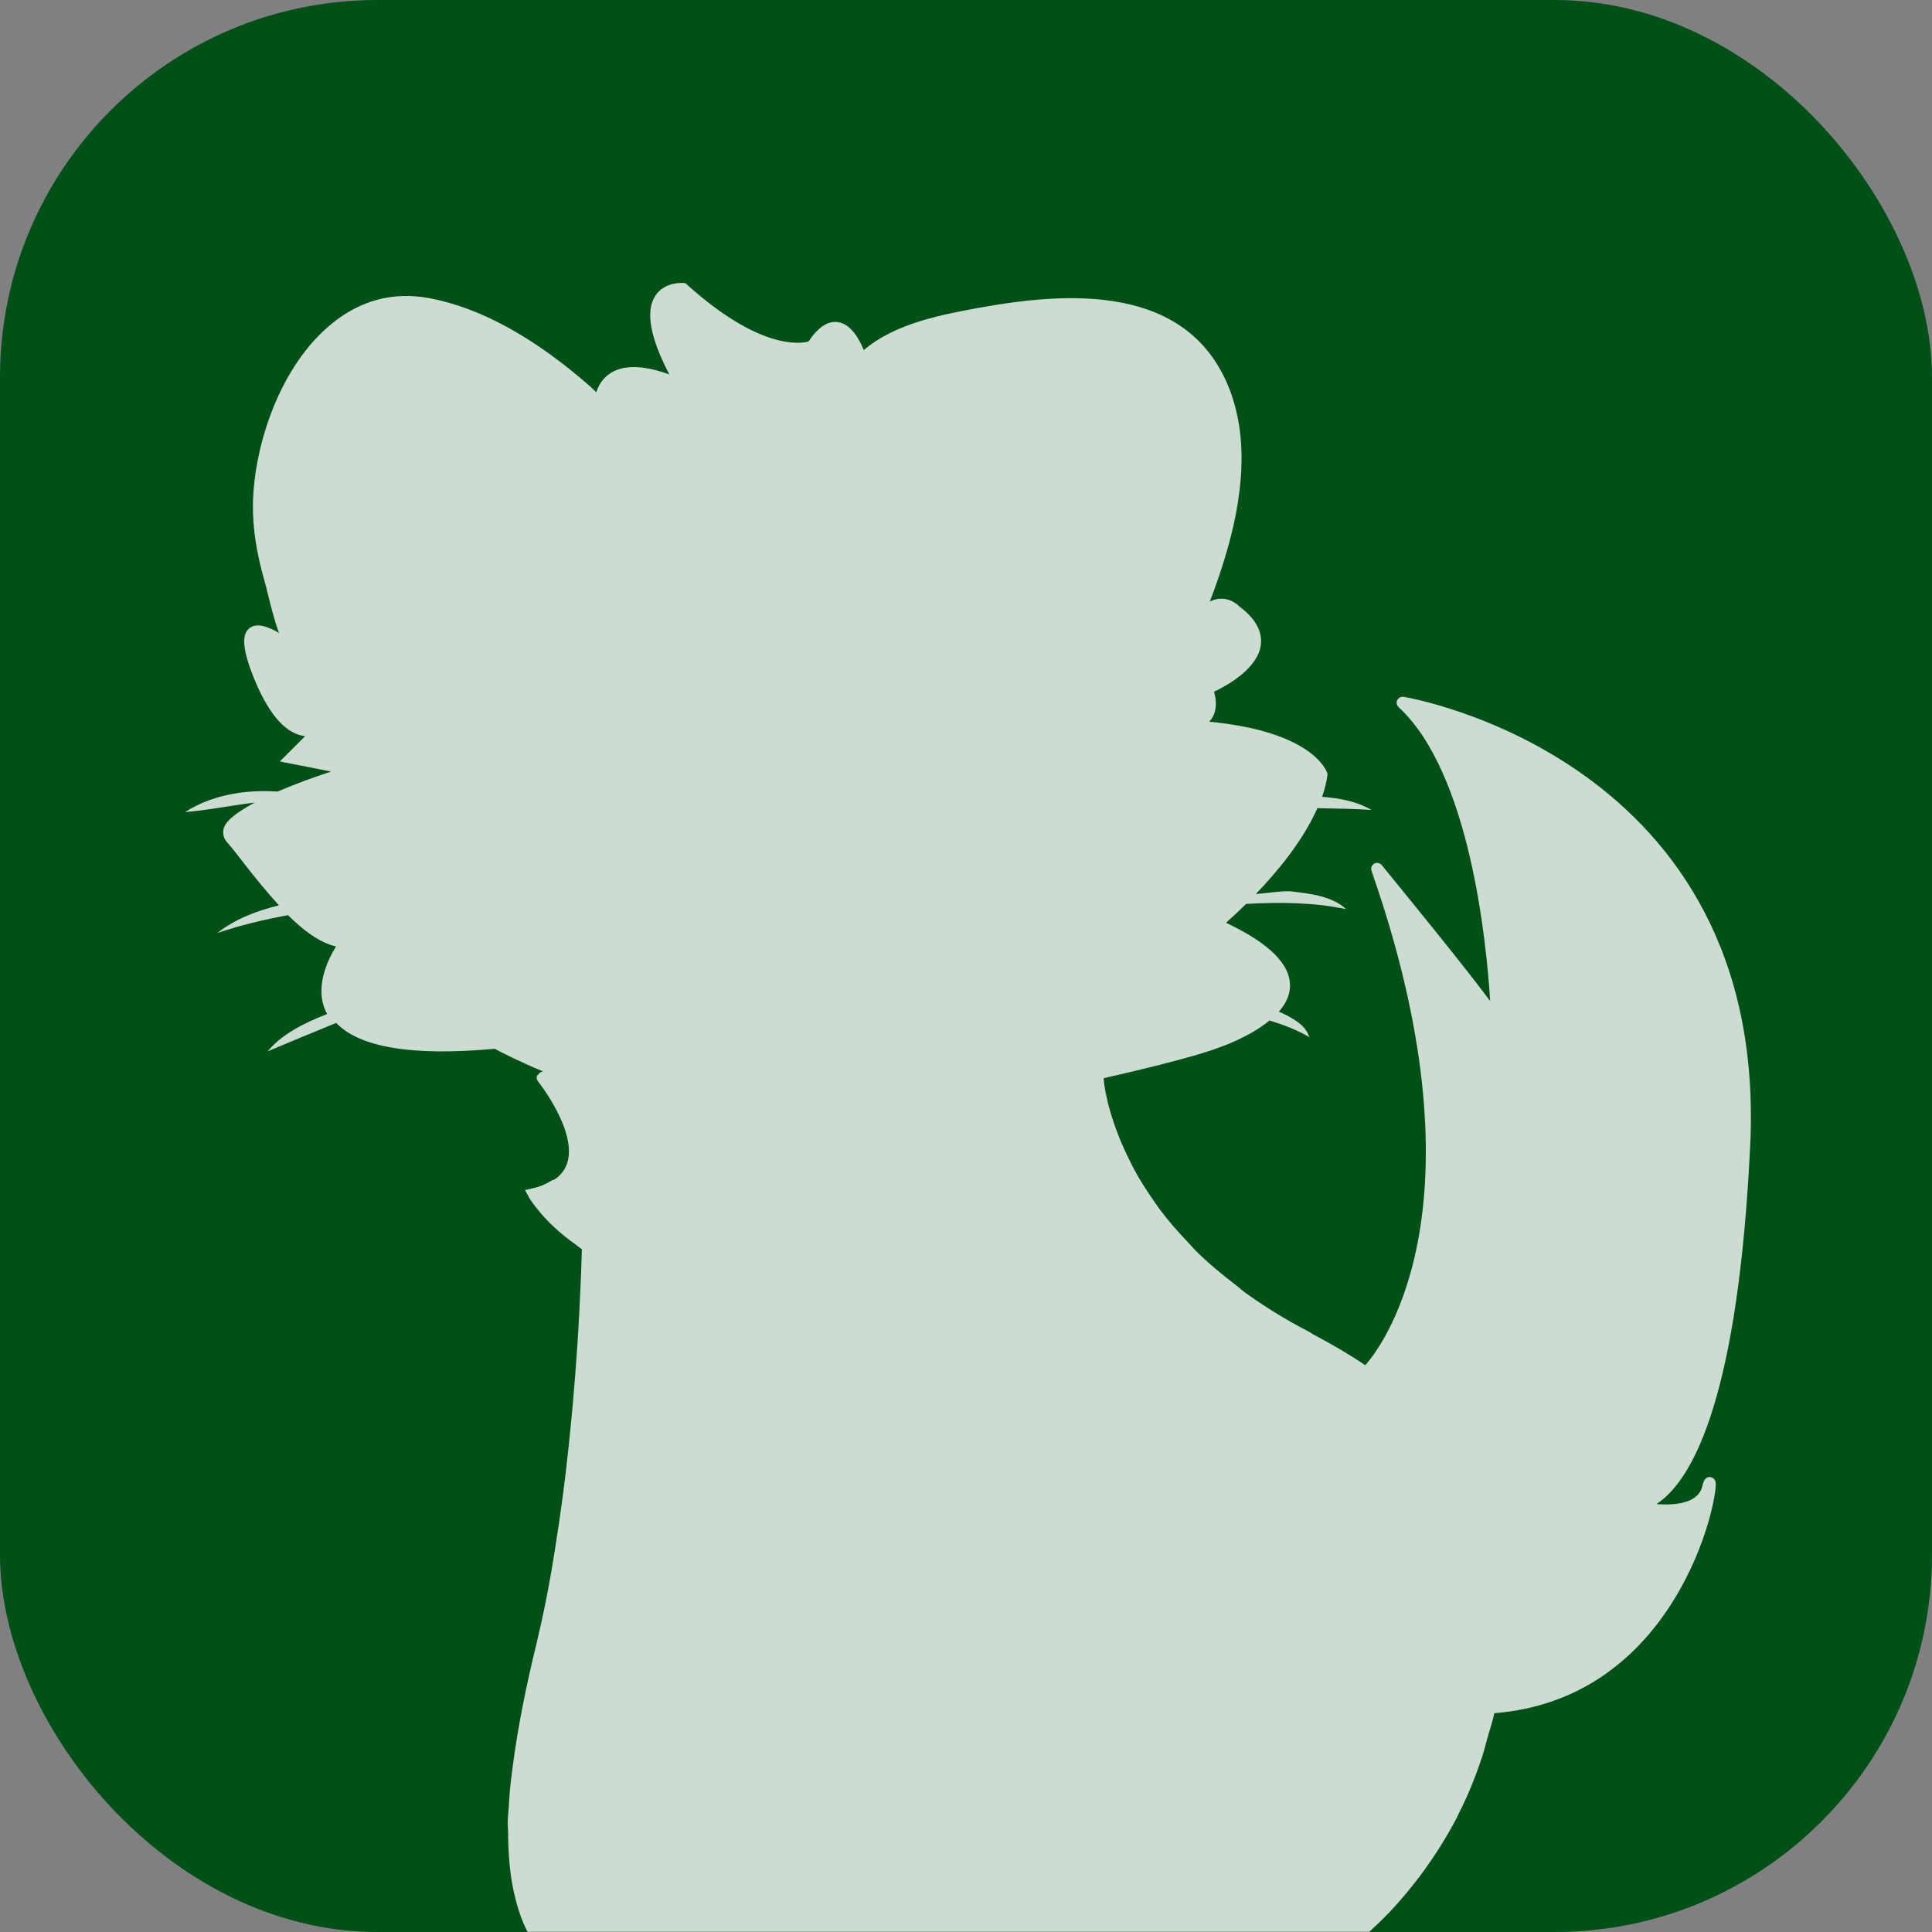
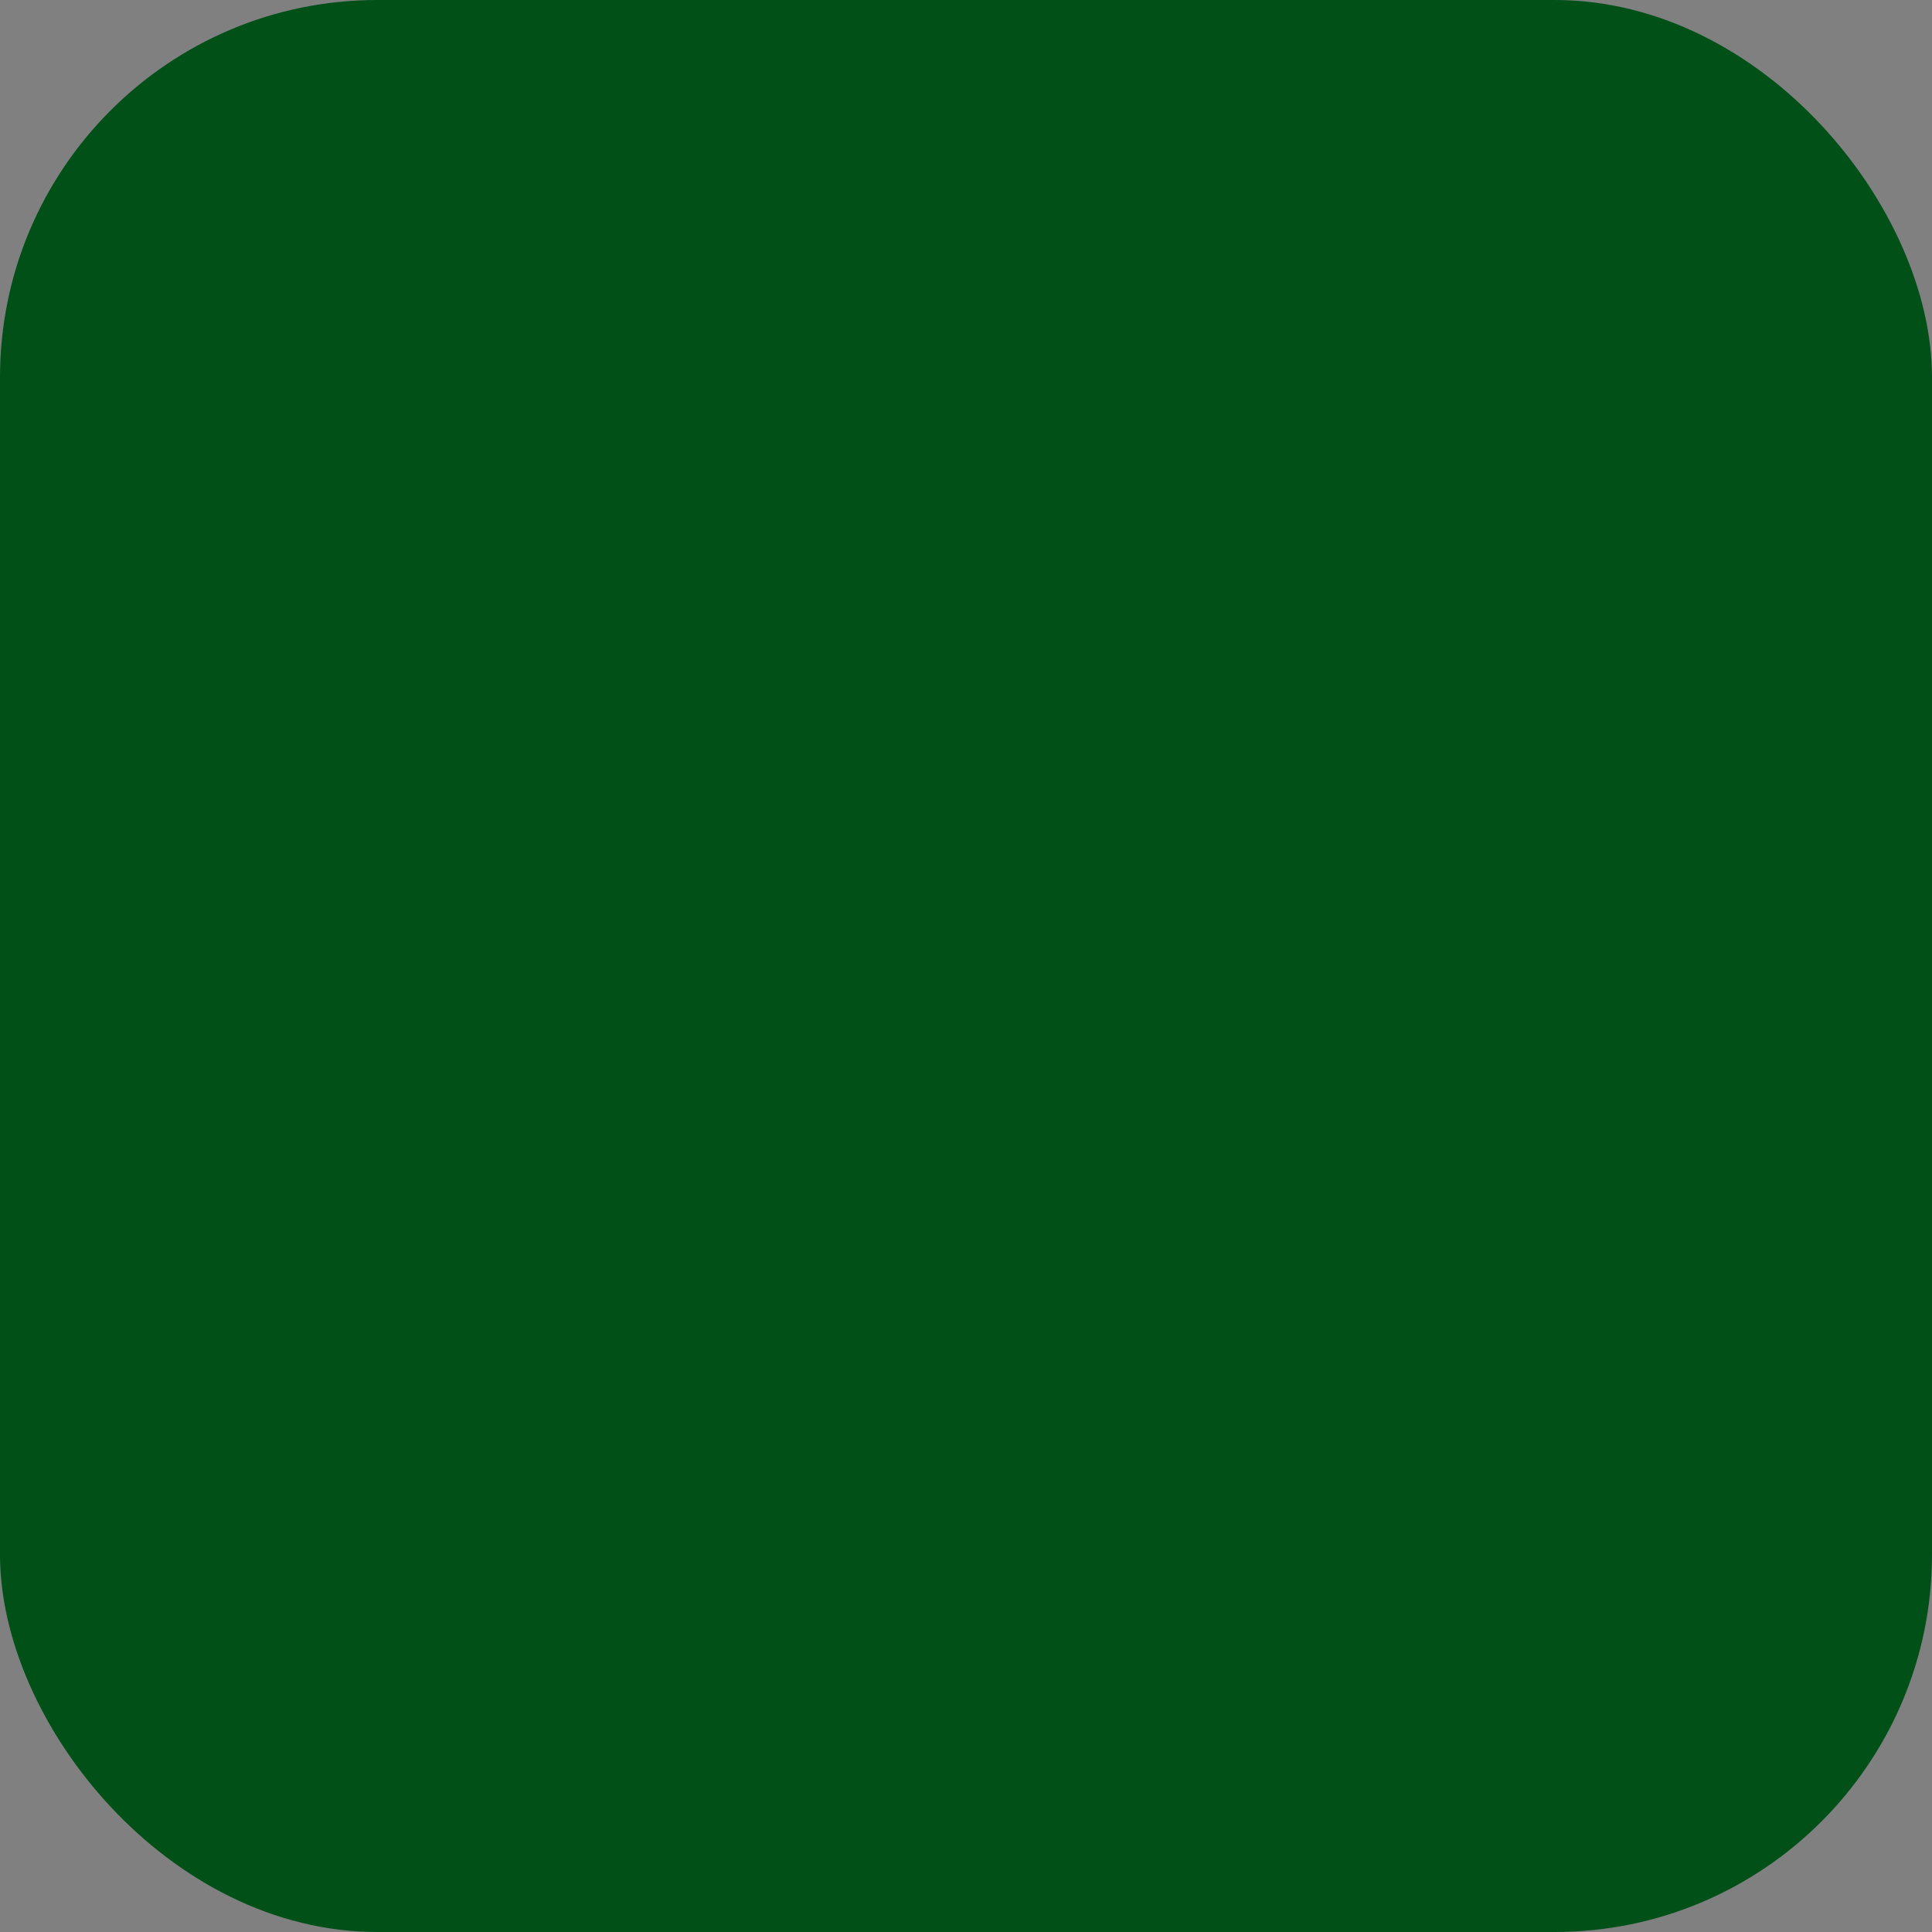
<svg xmlns="http://www.w3.org/2000/svg" width="512" height="512" viewBox="0 0 512 512" fill="none">
  <rect x="0" y="0" width="512" height="512" fill="#808080" stroke="none" />
  <rect width="512" height="512" rx="100" fill="#005018" />
  <g clip-path="url(#clip0_27_339)">
-     <path d="M367.835 507.185C374.067 500.593 380.634 492.121 386.146 481.564C386.3 481.255 386.429 480.92 386.584 480.611C388.979 475.924 391.065 470.826 392.842 465.367C393.357 463.796 393.743 462.123 394.207 460.5C394.799 458.337 395.546 456.303 396.01 454.011C442.083 450.355 454.368 402.306 454.703 393.474C454.754 391.774 453.621 391.491 453.286 391.439C451.793 391.259 451.381 392.83 451.175 393.68C450.84 395.199 450.016 396.332 448.651 397.156C446.101 398.701 442.289 398.855 438.967 398.598C439.199 398.443 439.457 398.263 439.714 398.083C448.96 391.362 460.652 369.5 463.82 303.581C468.79 200.942 372.934 184.797 371.955 184.668C371.26 184.565 370.59 184.926 370.281 185.544C369.972 186.162 370.127 186.909 370.642 187.398C389.571 204.83 393.949 249.815 394.902 265.265C387.588 255.48 373.217 237.893 367.963 231.456L366.186 229.267C365.697 228.675 364.873 228.495 364.203 228.855C363.534 229.216 363.225 230.014 363.456 230.735L364.255 233.104C364.821 234.752 365.362 236.348 365.852 237.919C365.852 237.919 365.903 238.099 365.955 238.176C393.228 322.61 365.646 357.501 361.808 361.801C357.765 359.046 353.206 356.368 348.03 353.639C347.592 353.407 347.309 353.124 346.845 352.892C340.484 349.622 334.921 346.12 329.951 342.54C329.204 342 328.637 341.433 327.916 340.867C323.873 337.802 320.138 334.687 316.971 331.545C316.301 330.876 315.786 330.232 315.142 329.563C312.206 326.498 309.502 323.408 307.287 320.421C306.849 319.855 306.514 319.288 306.102 318.722C303.939 315.658 302.033 312.645 300.514 309.812C300.282 309.375 300.076 308.963 299.87 308.551C298.376 305.641 297.14 302.886 296.187 300.362C296.084 300.079 295.955 299.77 295.852 299.487C294.925 296.963 294.23 294.697 293.74 292.766C293.689 292.586 293.637 292.38 293.586 292.2C293.122 290.268 292.813 288.646 292.659 287.539C292.659 287.487 292.659 287.436 292.659 287.384C292.53 286.406 292.478 285.917 292.478 285.736C315.94 280.432 322.25 277.908 322.482 277.805C322.997 277.651 330.878 275.024 336.441 270.441C340.149 271.574 343.729 272.939 346.974 274.844C345.995 271.471 342.029 269.488 338.913 268.098C340.561 266.192 341.72 264.081 341.849 261.686C342.184 255.738 336.621 250.099 324.903 244.537C326.19 243.404 328.122 241.627 330.234 239.541C339.222 239.052 348.21 239.129 356.735 240.932C352.949 237.378 346.768 236.76 341.772 236.194C338.758 236.142 335.797 236.734 332.809 236.915C338.604 230.915 345.377 222.675 349.111 214.178C354.134 214.255 359.233 214.358 363.456 214.641C359.568 212.375 355.061 211.525 350.373 211.165C351.017 209.259 351.532 207.38 351.764 205.5L351.816 205.165L351.713 204.83C351.532 204.29 347.875 193.861 320.447 191.26C320.679 191.003 320.911 190.745 321.091 190.462C322.714 188.042 322.25 185.08 321.735 183.304C325.083 181.733 333.273 177.252 334.123 170.969C334.612 167.339 332.655 163.862 328.56 160.824C328.457 160.721 326.216 158.223 322.739 158.738C322.018 158.841 321.297 159.073 320.602 159.408C321.014 158.378 321.4 157.296 321.812 156.215C329.744 134.508 331.109 117.307 326.01 103.608C315.245 75 282.975 77.317 259.616 81.54C250.062 83.291 237.21 85.609 228.918 92.793C227.784 89.986 225.595 85.918 222.119 85.377C219.466 84.939 216.813 86.69 214.264 90.501C212.177 91.068 201.412 92.844 182.045 75.412L181.659 75.051L181.144 75C180.938 75 176.096 74.562 173.624 78.45C171.023 82.519 172.285 89.497 177.384 99.231C173.031 97.634 167.159 96.269 162.833 98.303C160.515 99.385 158.892 101.29 158.017 103.943L156.961 102.913C156.961 102.913 156.652 102.629 156.626 102.604C141.689 89.445 127.215 81.489 113.643 78.991C104.165 77.266 95.486 79.558 87.786 85.892C73.827 97.351 67.234 118.697 67.028 133.658C66.951 139.812 67.929 146.378 70.041 153.743C70.324 154.721 70.633 156.009 70.994 157.451C71.767 160.618 72.72 164.403 73.93 167.725C71.252 166.154 68.264 165.047 66.358 166.283C63.937 167.879 64.195 171.871 67.131 179.312C70.865 188.685 75.218 193.964 80.085 194.968C80.343 195.02 80.6 195.071 80.858 195.097L76.248 199.706L74.162 201.792L87.76 204.47C83.691 205.783 78.463 207.663 73.544 209.774C64.968 209.208 56.237 210.624 49.026 215.208C55.155 214.718 61.336 213.431 67.543 212.684C63.397 214.899 59.971 217.242 59.302 219.508C58.915 220.821 59.224 222.134 60.177 223.216C61.414 224.606 62.959 226.589 64.71 228.855C67.44 232.383 70.608 236.297 73.93 239.927C67.929 241.395 62.263 243.584 57.576 247.266C63.706 245.18 69.99 243.713 76.325 242.528C80.394 246.571 84.695 249.815 89.048 250.82C86.755 254.528 83.098 262.15 86.678 268.69C86.678 268.69 86.678 268.69 86.704 268.716C80.549 271.11 74.548 274.175 70.917 278.629C76.325 276.338 82.635 273.711 89.099 271.085C95.229 277.496 108.955 279.943 130.949 277.96C131.027 277.96 131.078 277.96 131.155 277.96C132.546 278.732 137.156 281.127 143.904 283.934C143.723 283.985 143.543 284.037 143.337 284.088C143.183 284.14 143.157 284.32 143.028 284.397C142.976 284.423 142.899 284.32 142.848 284.397C142.77 284.449 142.873 284.578 142.822 284.629C142.642 284.809 142.384 284.887 142.307 285.144C142.152 285.633 142.255 286.174 142.59 286.586C142.693 286.715 153.227 299.976 150.239 308.448C149.673 310.044 148.642 311.383 147.123 312.465C146.917 312.619 146.531 312.671 146.299 312.799C144.882 313.675 143.286 314.447 141.174 314.911L139.139 315.374L140.118 317.203C140.272 317.486 143.955 323.795 152.531 329.794C153.124 330.206 153.561 330.644 154.205 331.056C154.154 333.245 153.948 339.45 153.51 347.922C153.381 350.549 153.227 353.201 153.021 356.239C152.686 361.286 152.274 366.797 151.759 372.59C151.656 373.646 151.553 374.779 151.45 375.835C150.986 380.856 150.419 386.032 149.801 391.311C149.595 393.036 149.363 394.787 149.132 396.538C148.488 401.43 147.767 406.348 146.968 411.241C146.685 413.018 146.402 414.82 146.093 416.597C144.985 422.88 143.749 429.06 142.333 434.879C142.307 435.008 142.281 435.162 142.255 435.291C139.577 446.132 137.311 457.179 135.92 467.787C135.611 470.105 135.302 472.448 135.122 474.585C134.993 476.079 134.915 477.547 134.812 479.04C134.735 480.328 134.581 481.692 134.555 482.928C134.529 483.958 134.658 484.782 134.658 485.787C134.658 487.924 134.735 490.01 134.89 492.07C135.044 494.413 135.302 496.653 135.662 498.79C135.894 500.232 136.203 501.597 136.538 502.962C137.105 505.253 137.774 507.391 138.598 509.373C138.959 510.249 139.371 511.099 139.783 511.948H362.864C364.049 510.815 365.13 509.888 366.392 508.601C366.882 508.086 367.32 507.674 367.835 507.133V507.185Z" fill="white" fill-opacity="0.8" />
-   </g>
+     </g>
  <defs>
    <clipPath id="clip0_27_339">
      <rect width="415" height="437" fill="white" transform="translate(49 75)" />
    </clipPath>
  </defs>
</svg>